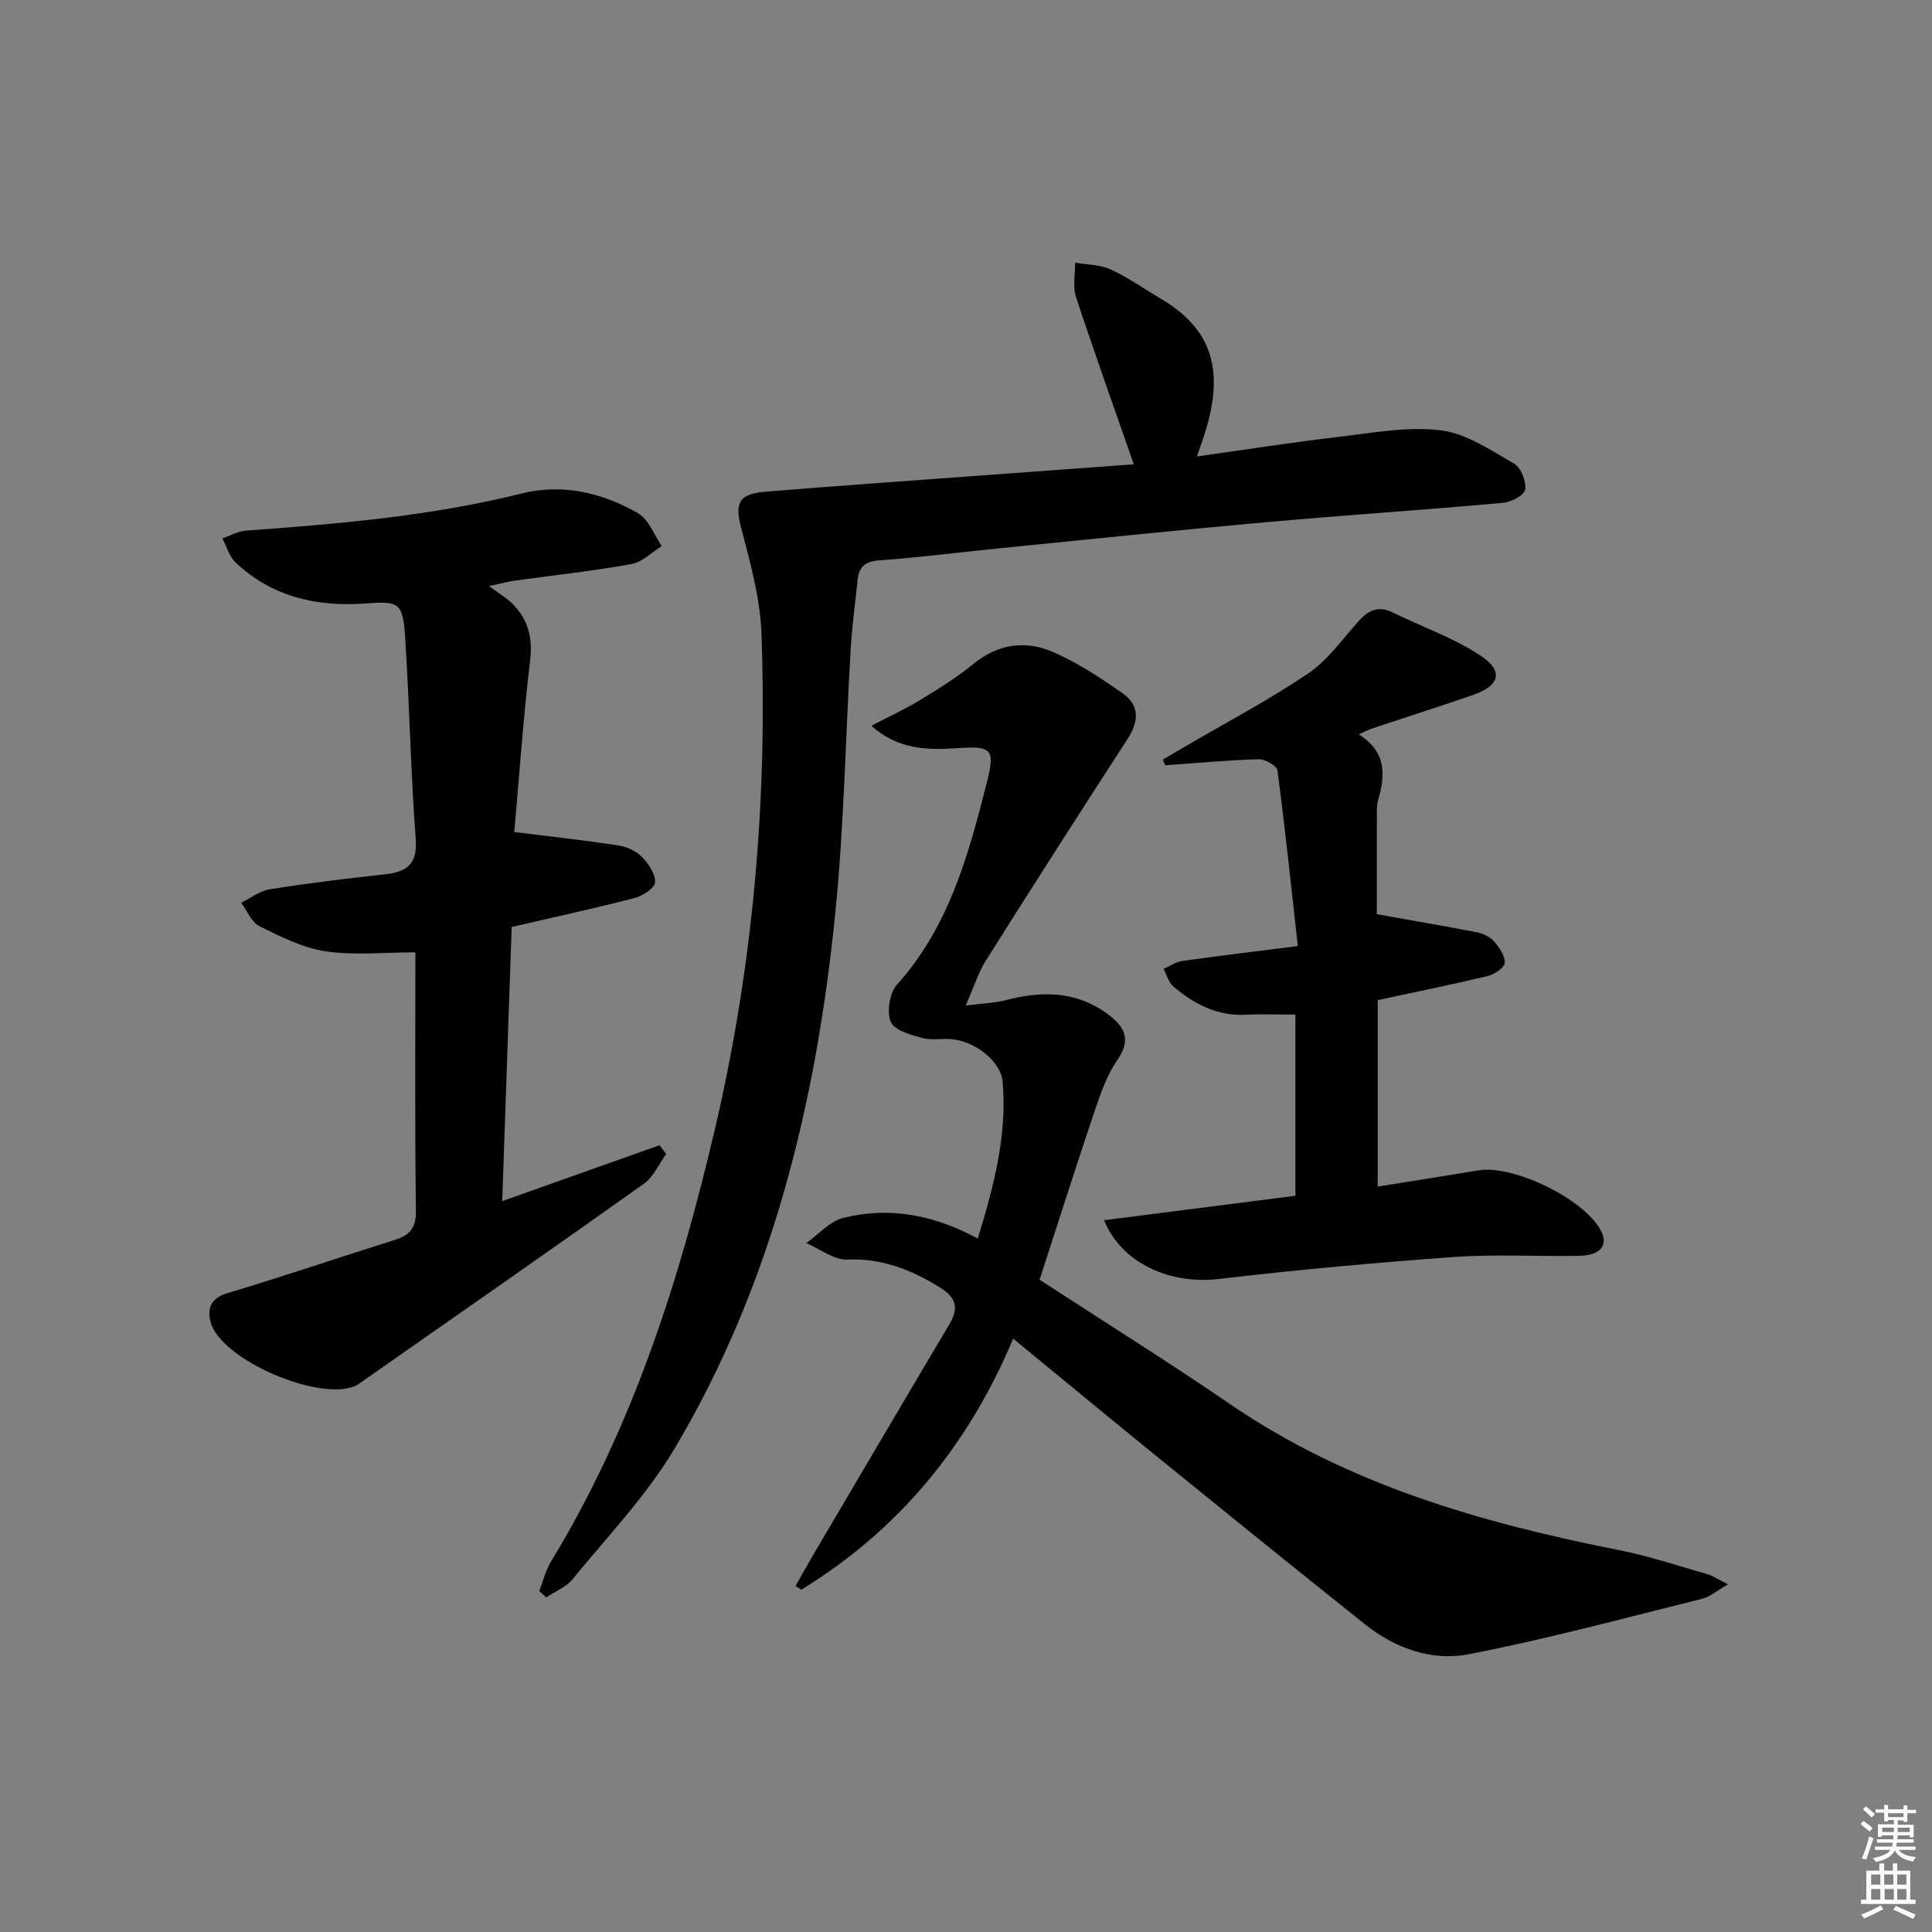
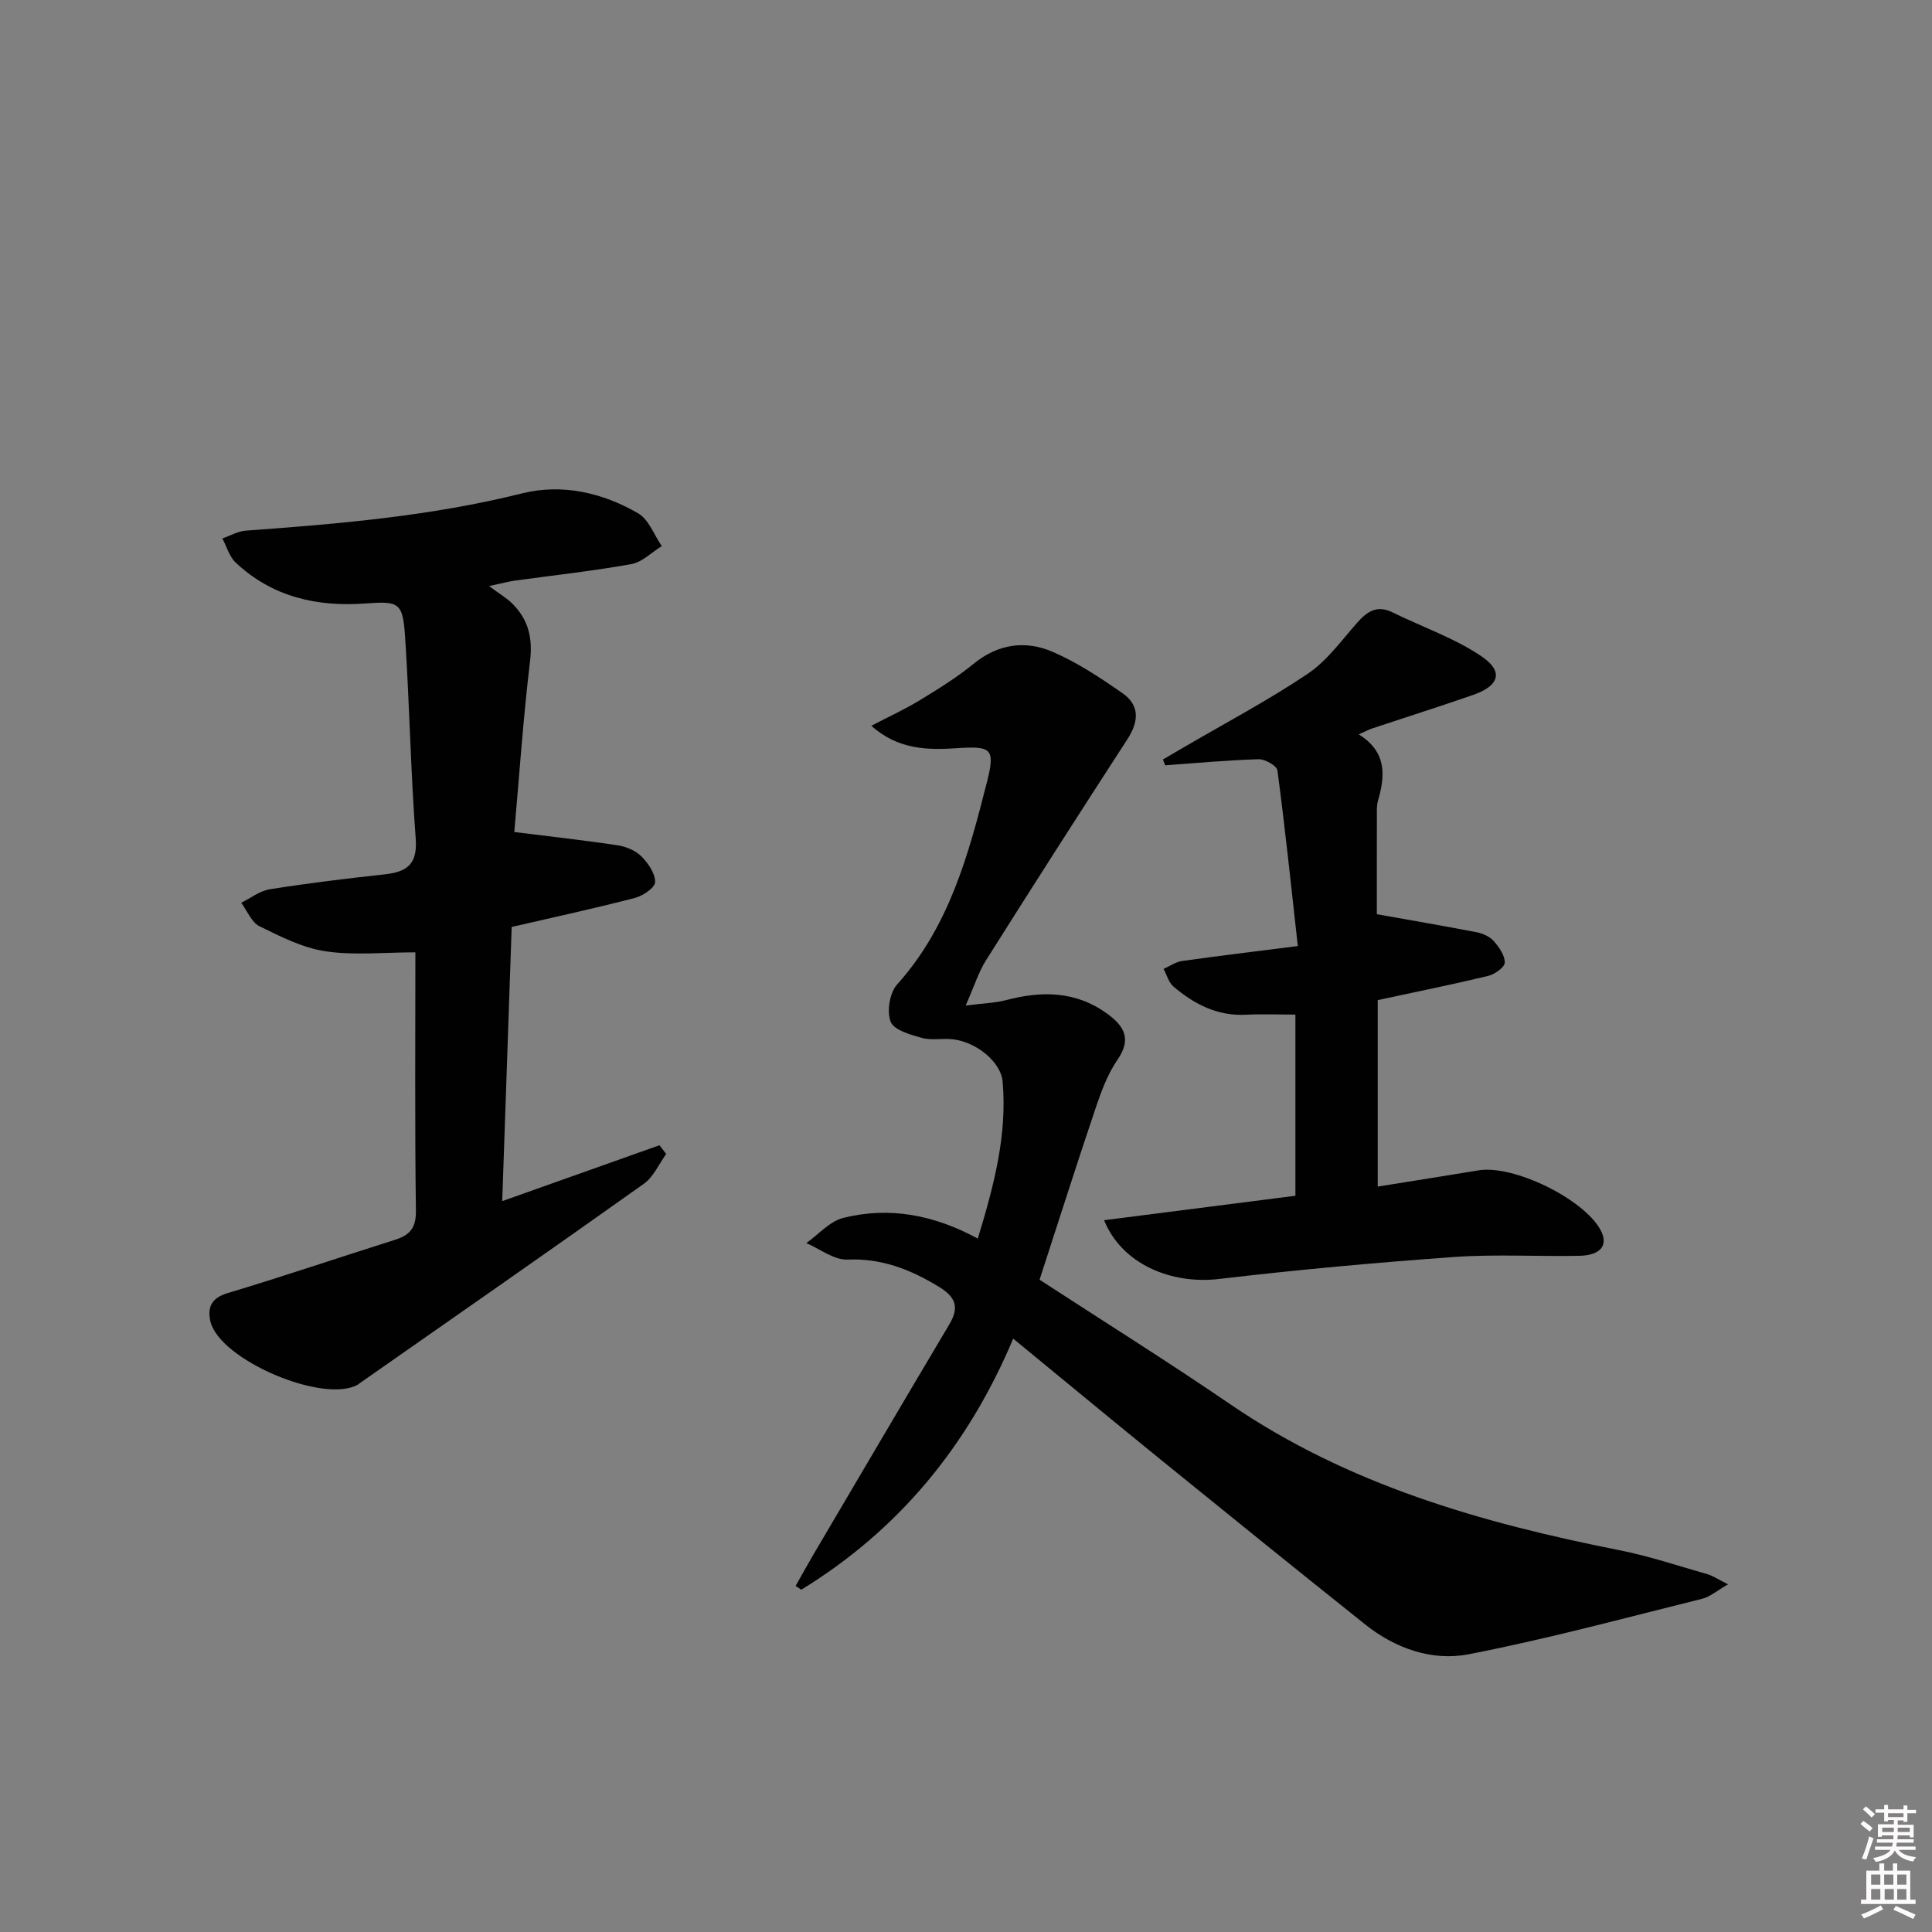
<svg xmlns="http://www.w3.org/2000/svg" enable-background="new 0 0 400 400" viewBox="0 0 400 400">
  <rect x="0" y="0" width="400" height="400" fill="#808080" stroke="none" />
  <path d="m385.2 377.6.6-.6c.6.4 1.3.9 1.9 1.5l-.6.7c-.8-.6-1.4-1.1-1.9-1.6zm.3 7.1c.6-1.4 1.1-2.9 1.5-4.5.3.1.6.3.9.4-.5 1.4-1 2.9-1.5 4.4l-.9-.2zm.2-10.1.6-.6c.7.5 1.3 1.1 1.9 1.6l-.7.7c-.6-.6-1.2-1.2-1.8-1.7zm8.4-.8h.8v.9h1.8v.7h-1.8v1.8h-.8v-.3h-1.2v.9h3.3v2.6h-.8v-.4h-2.5c0 .3 0 .6-.1.8h3.4v.7h-3.5c0 .3-.1.6-.1.8h4v.7h-3.5c.7.9 1.9 1.3 3.6 1.5-.2.2-.4.5-.6.9-1.9-.3-3.2-1.1-3.8-2.3-.5 1.1-1.8 2-3.9 2.4-.2-.3-.4-.5-.6-.8 1.9-.4 3.1-.9 3.6-1.7h-3.2v-.7h3.5c.1-.2.1-.5.2-.8h-3.3v-.7h3.4c0-.2 0-.5 0-.8h-2.4v.3h-.8v-2.6h3.3v-.9h-1.2v.3h-.8v-1.8h-1.8v-.7h1.8v-.9h.8v.9h3.2zm-4.4 5.5h2.4c0-.3 0-.6 0-.9h-2.4zm1.2-3.1h3.2v-.8h-3.2zm4.4 2.2h-2.4v.9h2.5v-.9z" fill="#fcfafa" />
  <path d="m389.2 385.8h.9v1.5h1.8v-1.5h.9v1.5h2.7v6h1.1v.9h-11.3v-.9h1.1v-6h2.7v-1.5zm.2 8.7.5.8c-1.2.6-2.5 1.3-4 1.9-.2-.3-.3-.6-.6-.8 1.6-.6 3-1.3 4.1-1.9zm-2-4.3h1.9v-2.1h-1.9zm0 3.1h1.9v-2.2h-1.9zm2.7-3.1h1.9v-2.1h-1.9zm.1 3.1h1.9v-2.2h-1.9zm2.3 1.3c1.4.6 2.7 1.2 4.1 1.8l-.5.9c-1.5-.7-2.8-1.4-4.1-1.9zm2.2-6.5h-1.9v2.1h1.9zm-1.9 5.2h1.9v-2.2h-1.9z" fill="#fcfafa" />
  <g fill="#010101">
    <path d="m202.44 256.44c3.41-11.17 6.11-21.56 5.14-32.55-.34-3.86-5.18-8.09-10.25-8.71-2.14-.26-4.44.27-6.46-.29-2.38-.66-5.79-1.62-6.47-3.35-.84-2.13-.21-5.99 1.33-7.71 10.8-12.01 14.8-26.92 18.61-41.92 1.76-6.93.91-7.48-6.13-7.01-6.1.41-12.25.35-17.81-4.64 3.7-1.93 6.98-3.42 10.02-5.28 3.83-2.33 7.68-4.71 11.14-7.54 5.07-4.15 10.72-4.91 16.34-2.5 5.12 2.2 9.89 5.37 14.49 8.57 3.65 2.54 3.39 5.91 1 9.58-9.85 15.18-19.6 30.42-29.25 45.73-1.54 2.44-2.41 5.3-4.21 9.37 3.69-.48 6.07-.53 8.3-1.11 7.4-1.95 14.45-1.94 20.95 2.76 3.55 2.57 5.18 5.23 2.18 9.58-2.04 2.95-3.34 6.51-4.51 9.96-3.92 11.61-7.63 23.3-11.62 35.57 13.08 8.52 26.47 16.89 39.49 25.79 24.42 16.68 52.03 24.56 80.55 30.21 6.16 1.22 12.17 3.24 18.23 4.97 1.17.34 2.23 1.08 4.28 2.1-2.37 1.35-3.76 2.59-5.37 2.99-16.08 3.99-32.1 8.34-48.35 11.49-7.58 1.47-15.17-1.2-21.42-6.18-14.04-11.2-28.01-22.5-41.96-33.82-10.07-8.17-20.06-16.45-30.91-25.35-9.34 22.22-23.74 39.65-43.87 51.98-.39-.26-.79-.52-1.18-.78 1.24-2.18 2.45-4.39 3.72-6.55 9.35-15.87 18.68-31.75 28.1-47.59 2.17-3.65 1.3-5.73-2.34-7.91-5.85-3.52-11.7-5.81-18.75-5.52-2.79.11-5.67-2.2-8.51-3.41 2.54-1.8 4.85-4.52 7.66-5.22 9.52-2.37 18.75-.66 27.84 4.29z" />
-     <path d="m111.65 329.43c.8-2.07 1.32-4.31 2.46-6.18 16.88-27.74 26.57-58.16 33.92-89.54 7.9-33.74 10.85-67.9 9.63-102.43-.26-7.35-2.29-14.72-4.19-21.9-1.37-5.17-.58-7.12 4.93-7.57 7.78-.64 15.57-1.23 23.35-1.8 17.89-1.32 35.79-2.62 52.99-3.88-4.06-11.67-8.17-23.11-11.97-34.66-.71-2.15-.15-4.72-.18-7.09 2.46.43 5.14.4 7.34 1.4 3.61 1.65 6.89 4 10.33 6.02 10.56 6.23 13.35 14.62 9.21 27.83-.44 1.39-.94 2.77-1.67 4.87 10.1-1.41 19.7-2.92 29.35-4.05 7.03-.82 14.25-2.21 21.14-1.36 5.3.65 10.36 4.13 15.21 6.92 1.41.81 2.52 3.67 2.27 5.36-.18 1.15-2.9 2.59-4.59 2.74-16.39 1.47-32.81 2.55-49.2 4.02-18.54 1.66-37.05 3.59-55.57 5.44-8.1.81-16.17 1.86-24.28 2.44-2.9.2-4.27 1.22-4.56 3.97-.49 4.79-1.15 9.58-1.44 14.38-1.08 18.25-1.37 36.58-3.2 54.76-3.92 39-13.01 76.69-33.24 110.75-5.81 9.78-13.91 18.21-21.15 27.1-1.34 1.64-3.61 2.52-5.45 3.75-.47-.45-.95-.87-1.44-1.29z" />
    <path d="m137.93 238.92c-1.52 2.09-2.63 4.75-4.63 6.17-19.52 13.88-39.19 27.55-58.81 41.28-.14.1-.26.22-.4.3-7.1 4.05-28.68-5.13-30.53-13.11-.65-2.82.16-4.82 3.55-5.83 11.59-3.48 23.06-7.38 34.61-11.02 3.06-.96 4.43-2.4 4.39-5.99-.24-18.13-.11-36.28-.11-53.55-6.46 0-12.63.67-18.57-.21-4.73-.7-9.32-3.03-13.7-5.19-1.66-.82-2.55-3.19-3.79-4.86 1.96-.96 3.83-2.46 5.89-2.79 7.87-1.25 15.78-2.22 23.7-3.08 4.6-.5 6.94-1.97 6.54-7.38-1.05-13.91-1.28-27.88-2.2-41.8-.47-7.2-1.28-7.42-8.31-6.91-10.01.72-19.25-1.39-26.77-8.48-1.32-1.24-1.85-3.31-2.75-4.99 1.62-.56 3.21-1.5 4.86-1.62 19.22-1.39 38.37-3.01 57.18-7.71 8.29-2.07 16.67-.16 24.06 4.14 2.19 1.28 3.28 4.46 4.87 6.77-2.09 1.29-4.04 3.33-6.29 3.73-7.99 1.44-16.08 2.31-24.13 3.42-1.27.18-2.53.53-5.34 1.13 2.23 1.66 3.69 2.5 4.83 3.64 3.27 3.26 4.24 7.04 3.67 11.81-1.45 12.15-2.28 24.37-3.27 35.47 7.57.95 14.53 1.71 21.44 2.76 1.73.26 3.68 1.09 4.89 2.3 1.4 1.41 2.87 3.55 2.82 5.32-.03 1.17-2.55 2.85-4.22 3.28-8.17 2.12-16.43 3.91-25.47 6-.64 18.44-1.29 37.28-1.96 56.76 11.29-4.01 21.93-7.79 32.56-11.57.46.61.93 1.21 1.39 1.81z" />
    <path d="m228.59 252.63c13.39-1.71 26.32-3.36 39.61-5.06 0-12.32 0-24.55 0-37.51-3.47 0-6.9-.14-10.31.03-5.88.29-10.65-2.2-14.92-5.82-1.01-.85-1.4-2.43-2.07-3.67 1.27-.56 2.5-1.44 3.82-1.63 7.55-1.07 15.12-1.98 23.98-3.1-1.38-12.38-2.63-24.39-4.22-36.36-.13-.97-2.57-2.36-3.9-2.32-6.45.19-12.9.8-19.34 1.26-.16-.4-.31-.8-.47-1.2 1.42-.83 2.85-1.67 4.27-2.5 8.6-5.03 17.43-9.69 25.68-15.23 4.01-2.69 7.03-6.93 10.31-10.64 2.08-2.35 4.13-3.65 7.29-2.09 6.17 3.04 12.85 5.31 18.47 9.14 4.59 3.14 3.59 6.08-1.81 7.95-6.9 2.4-13.87 4.6-20.81 6.91-.75.25-1.45.63-2.86 1.25 5.83 3.63 5.5 8.51 3.99 13.73-.32 1.09-.22 2.32-.23 3.48-.02 7.14-.01 14.28-.01 20.03 7.36 1.31 14.05 2.45 20.7 3.74 1.26.25 2.68.89 3.5 1.81 1.1 1.26 2.33 2.99 2.28 4.48-.04.99-2.09 2.42-3.46 2.75-7.55 1.81-15.17 3.35-22.84 5v38.61c7.14-1.15 14.01-2.22 20.88-3.36 7.22-1.2 21.75 5.88 25.26 12.35 1.68 3.1.08 5.25-4.39 5.34-8.66.17-17.36-.36-25.98.25-16.21 1.16-32.42 2.64-48.56 4.54-10.01 1.2-20.21-3.11-23.86-12.16z" />
  </g>
</svg>